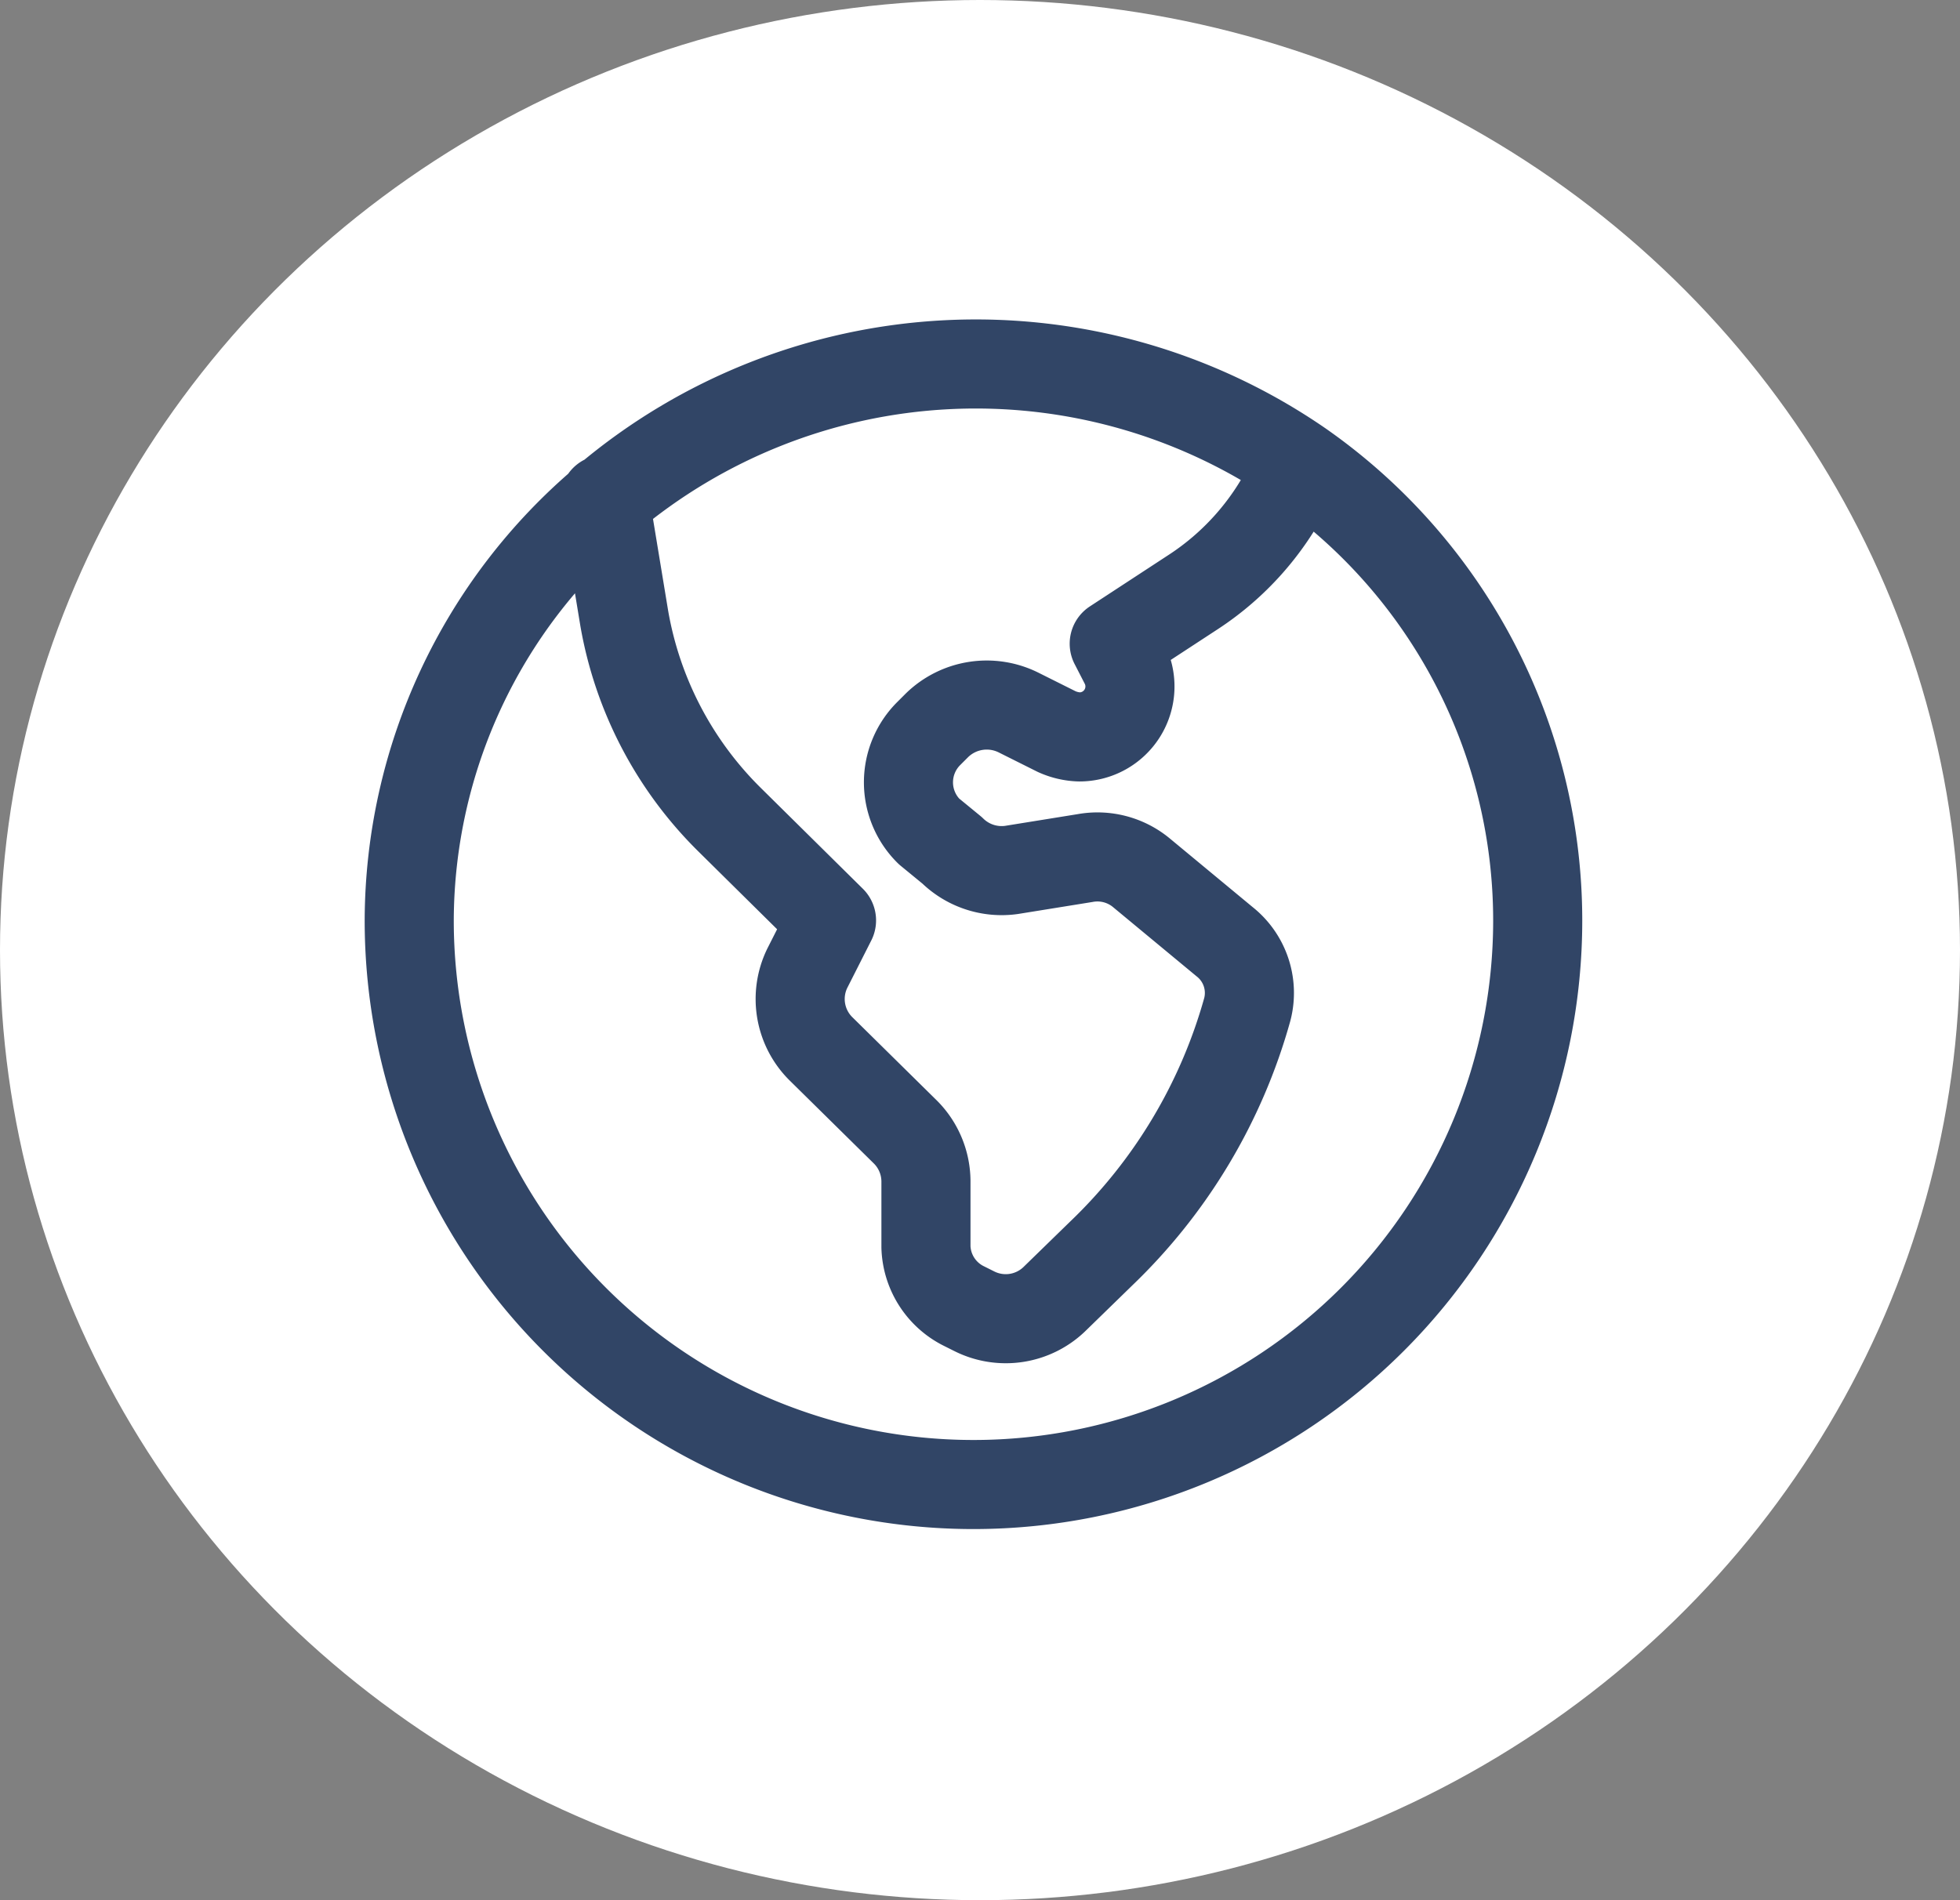
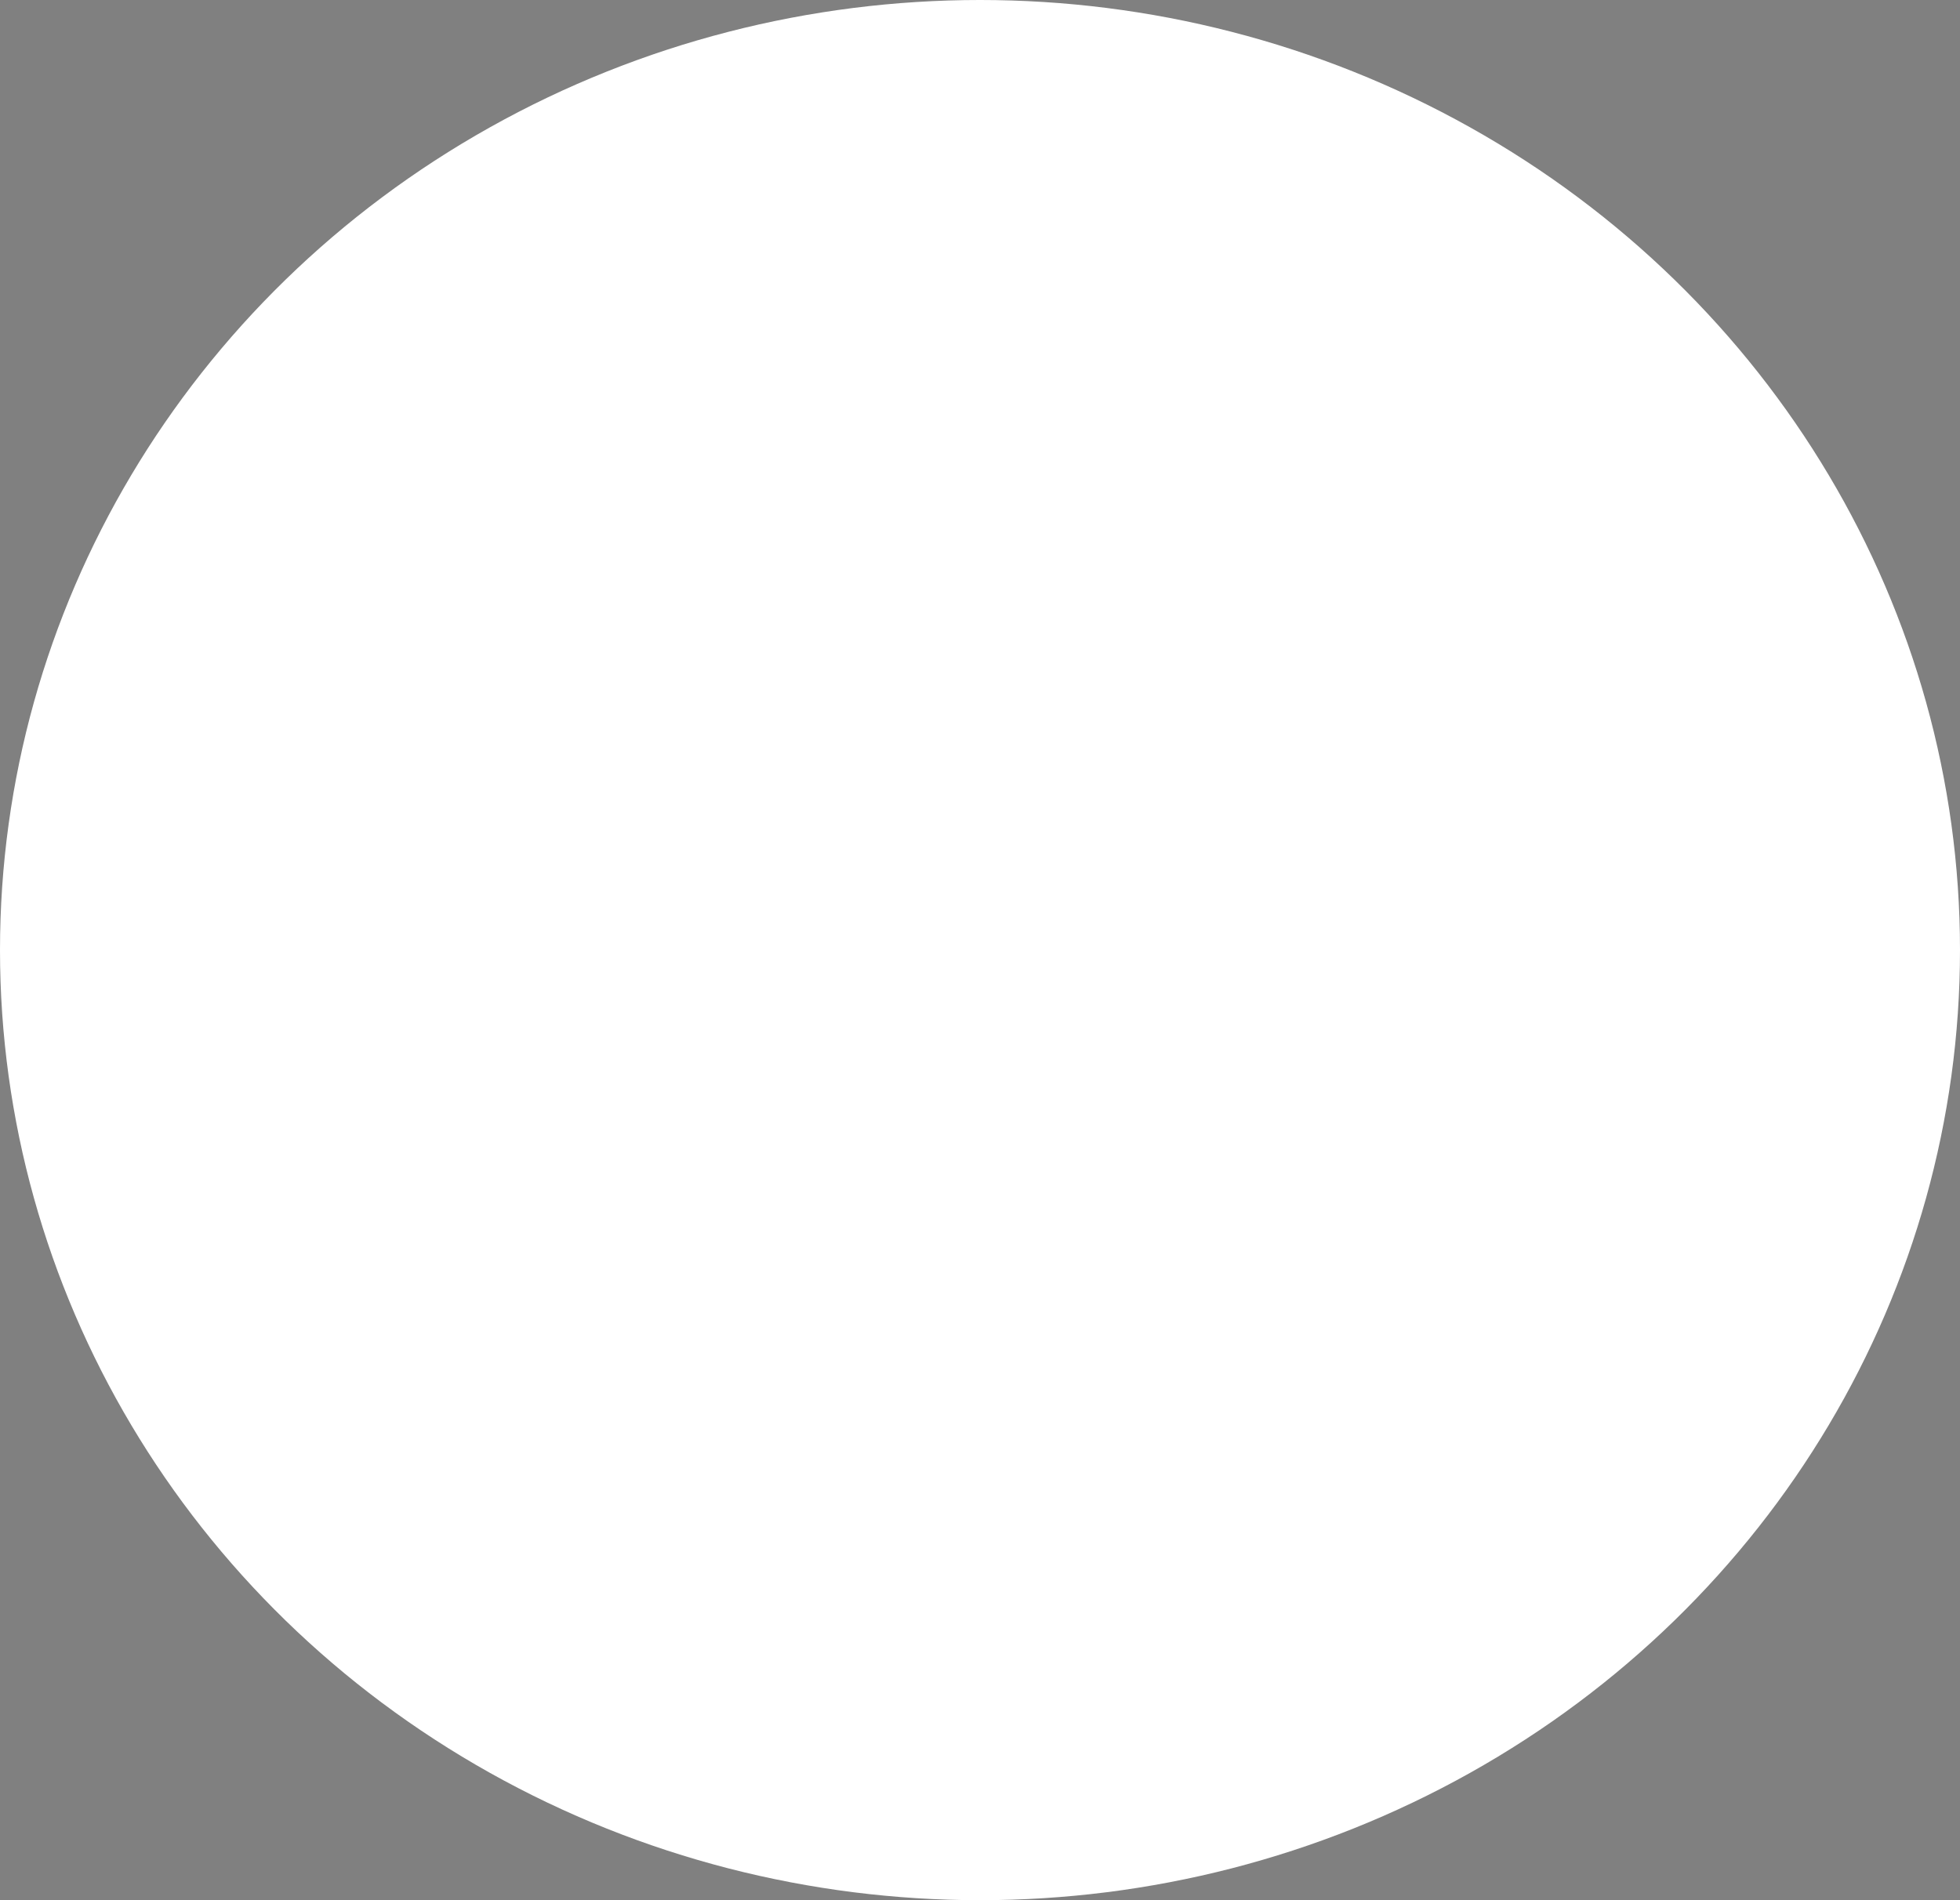
<svg xmlns="http://www.w3.org/2000/svg" viewBox="0 0 33 32">
  <rect x="0" y="0" width="33" height="32" fill="#808080" stroke="none" />
  <defs>
    <style>.cls-1{fill:#fff;}.cls-2{fill:none;stroke:#314566;stroke-linecap:round;stroke-linejoin:round;stroke-width:1.5px;}</style>
  </defs>
  <title>home-4-world@1x</title>
  <g id="Capa_2" data-name="Capa 2">
    <g id="Capa_1-2" data-name="Capa 1">
      <ellipse class="cls-1" cx="16.5" cy="16" rx="16.5" ry="16" />
-       <path class="cls-2" d="M10.18,8.41l.33,2a6.27,6.27,0,0,0,1.77,3.39L14,15.5l-.41.81a1.18,1.18,0,0,0,.23,1.35l1.42,1.4a1.18,1.18,0,0,1,.35.83V21a1.15,1.15,0,0,0,.65,1l.16.08a1.18,1.18,0,0,0,1.37-.22l.77-.75A9.06,9.06,0,0,0,21,17a1.1,1.1,0,0,0-.38-1.14l-1.4-1.16a1.16,1.16,0,0,0-.95-.25l-1.24.2a1.19,1.19,0,0,1-1-.33L15.64,14a1.16,1.16,0,0,1,0-1.65l.14-.14A1.2,1.2,0,0,1,17.15,12l.64.32a1,1,0,0,0,.38.09.85.85,0,0,0,.77-1.22l-.18-.35,1.33-.87a4.65,4.65,0,0,0,1.61-1.8l.16-.31m-11.68.58A9.28,9.28,0,0,0,6.89,15.5a9.5,9.5,0,0,0,19,0,9.36,9.36,0,0,0-4-7.67m-11.68.58a9.62,9.62,0,0,1,11.68-.58" />
    </g>
  </g>
</svg>